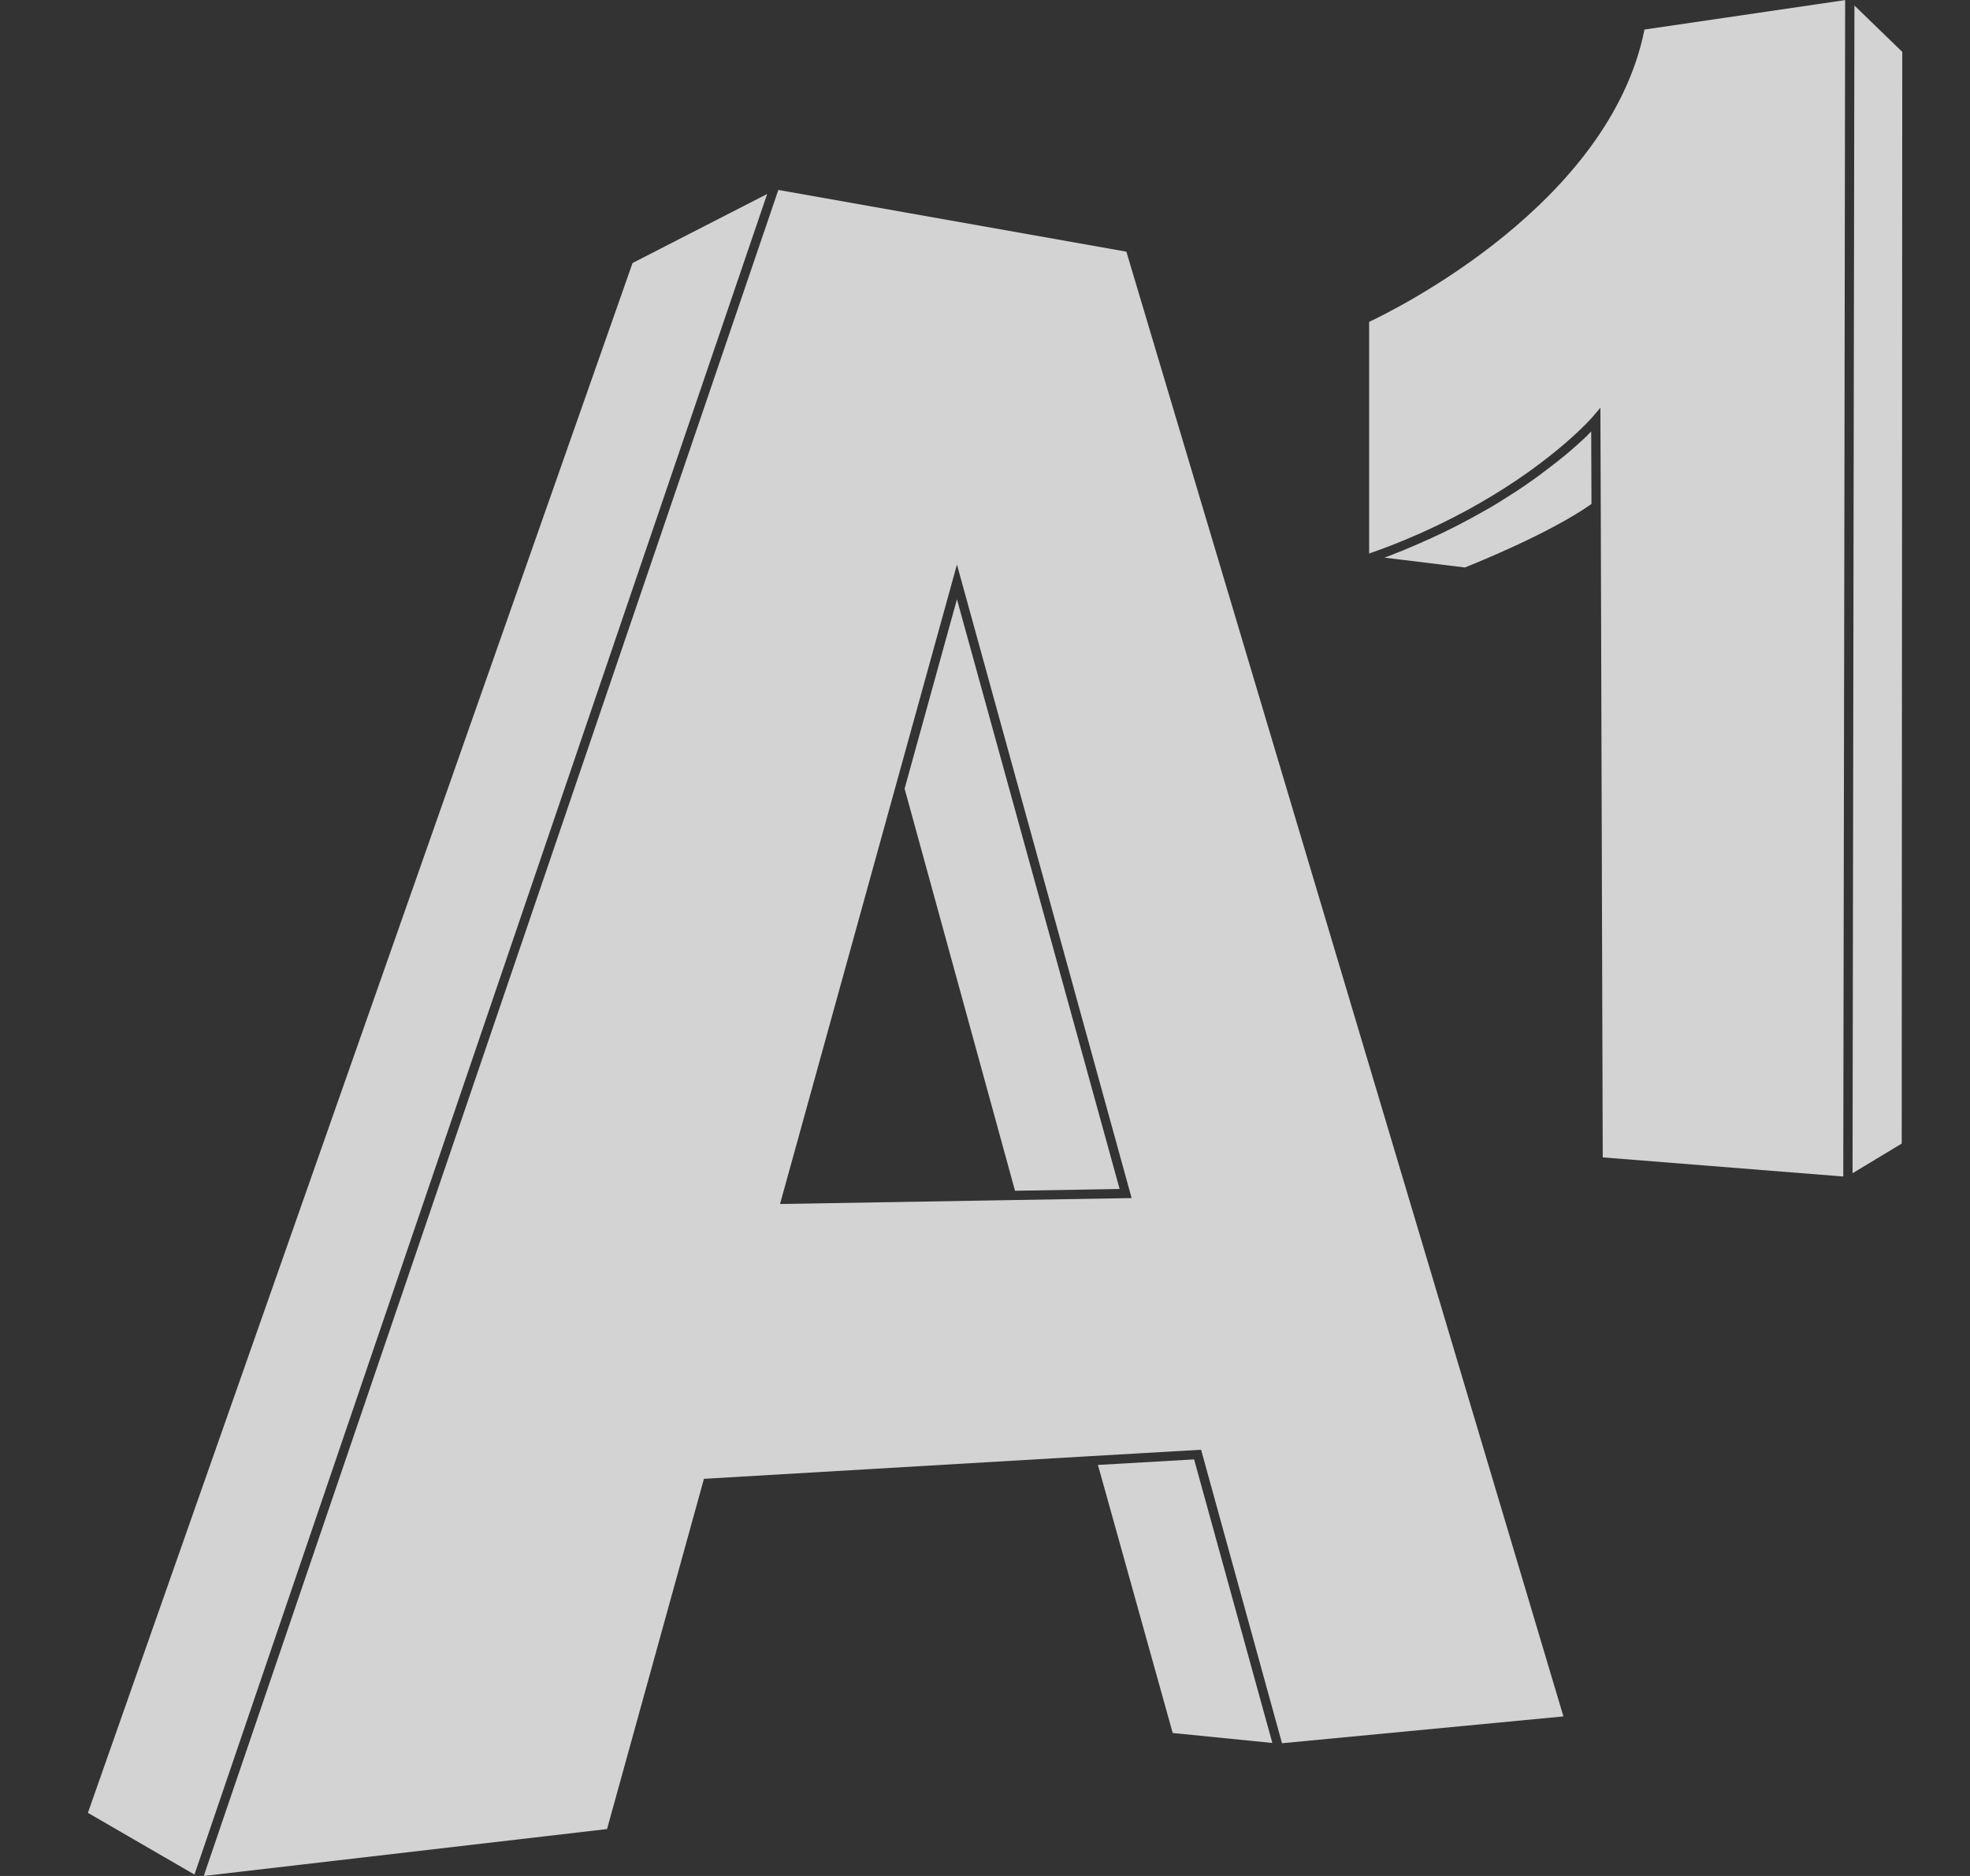
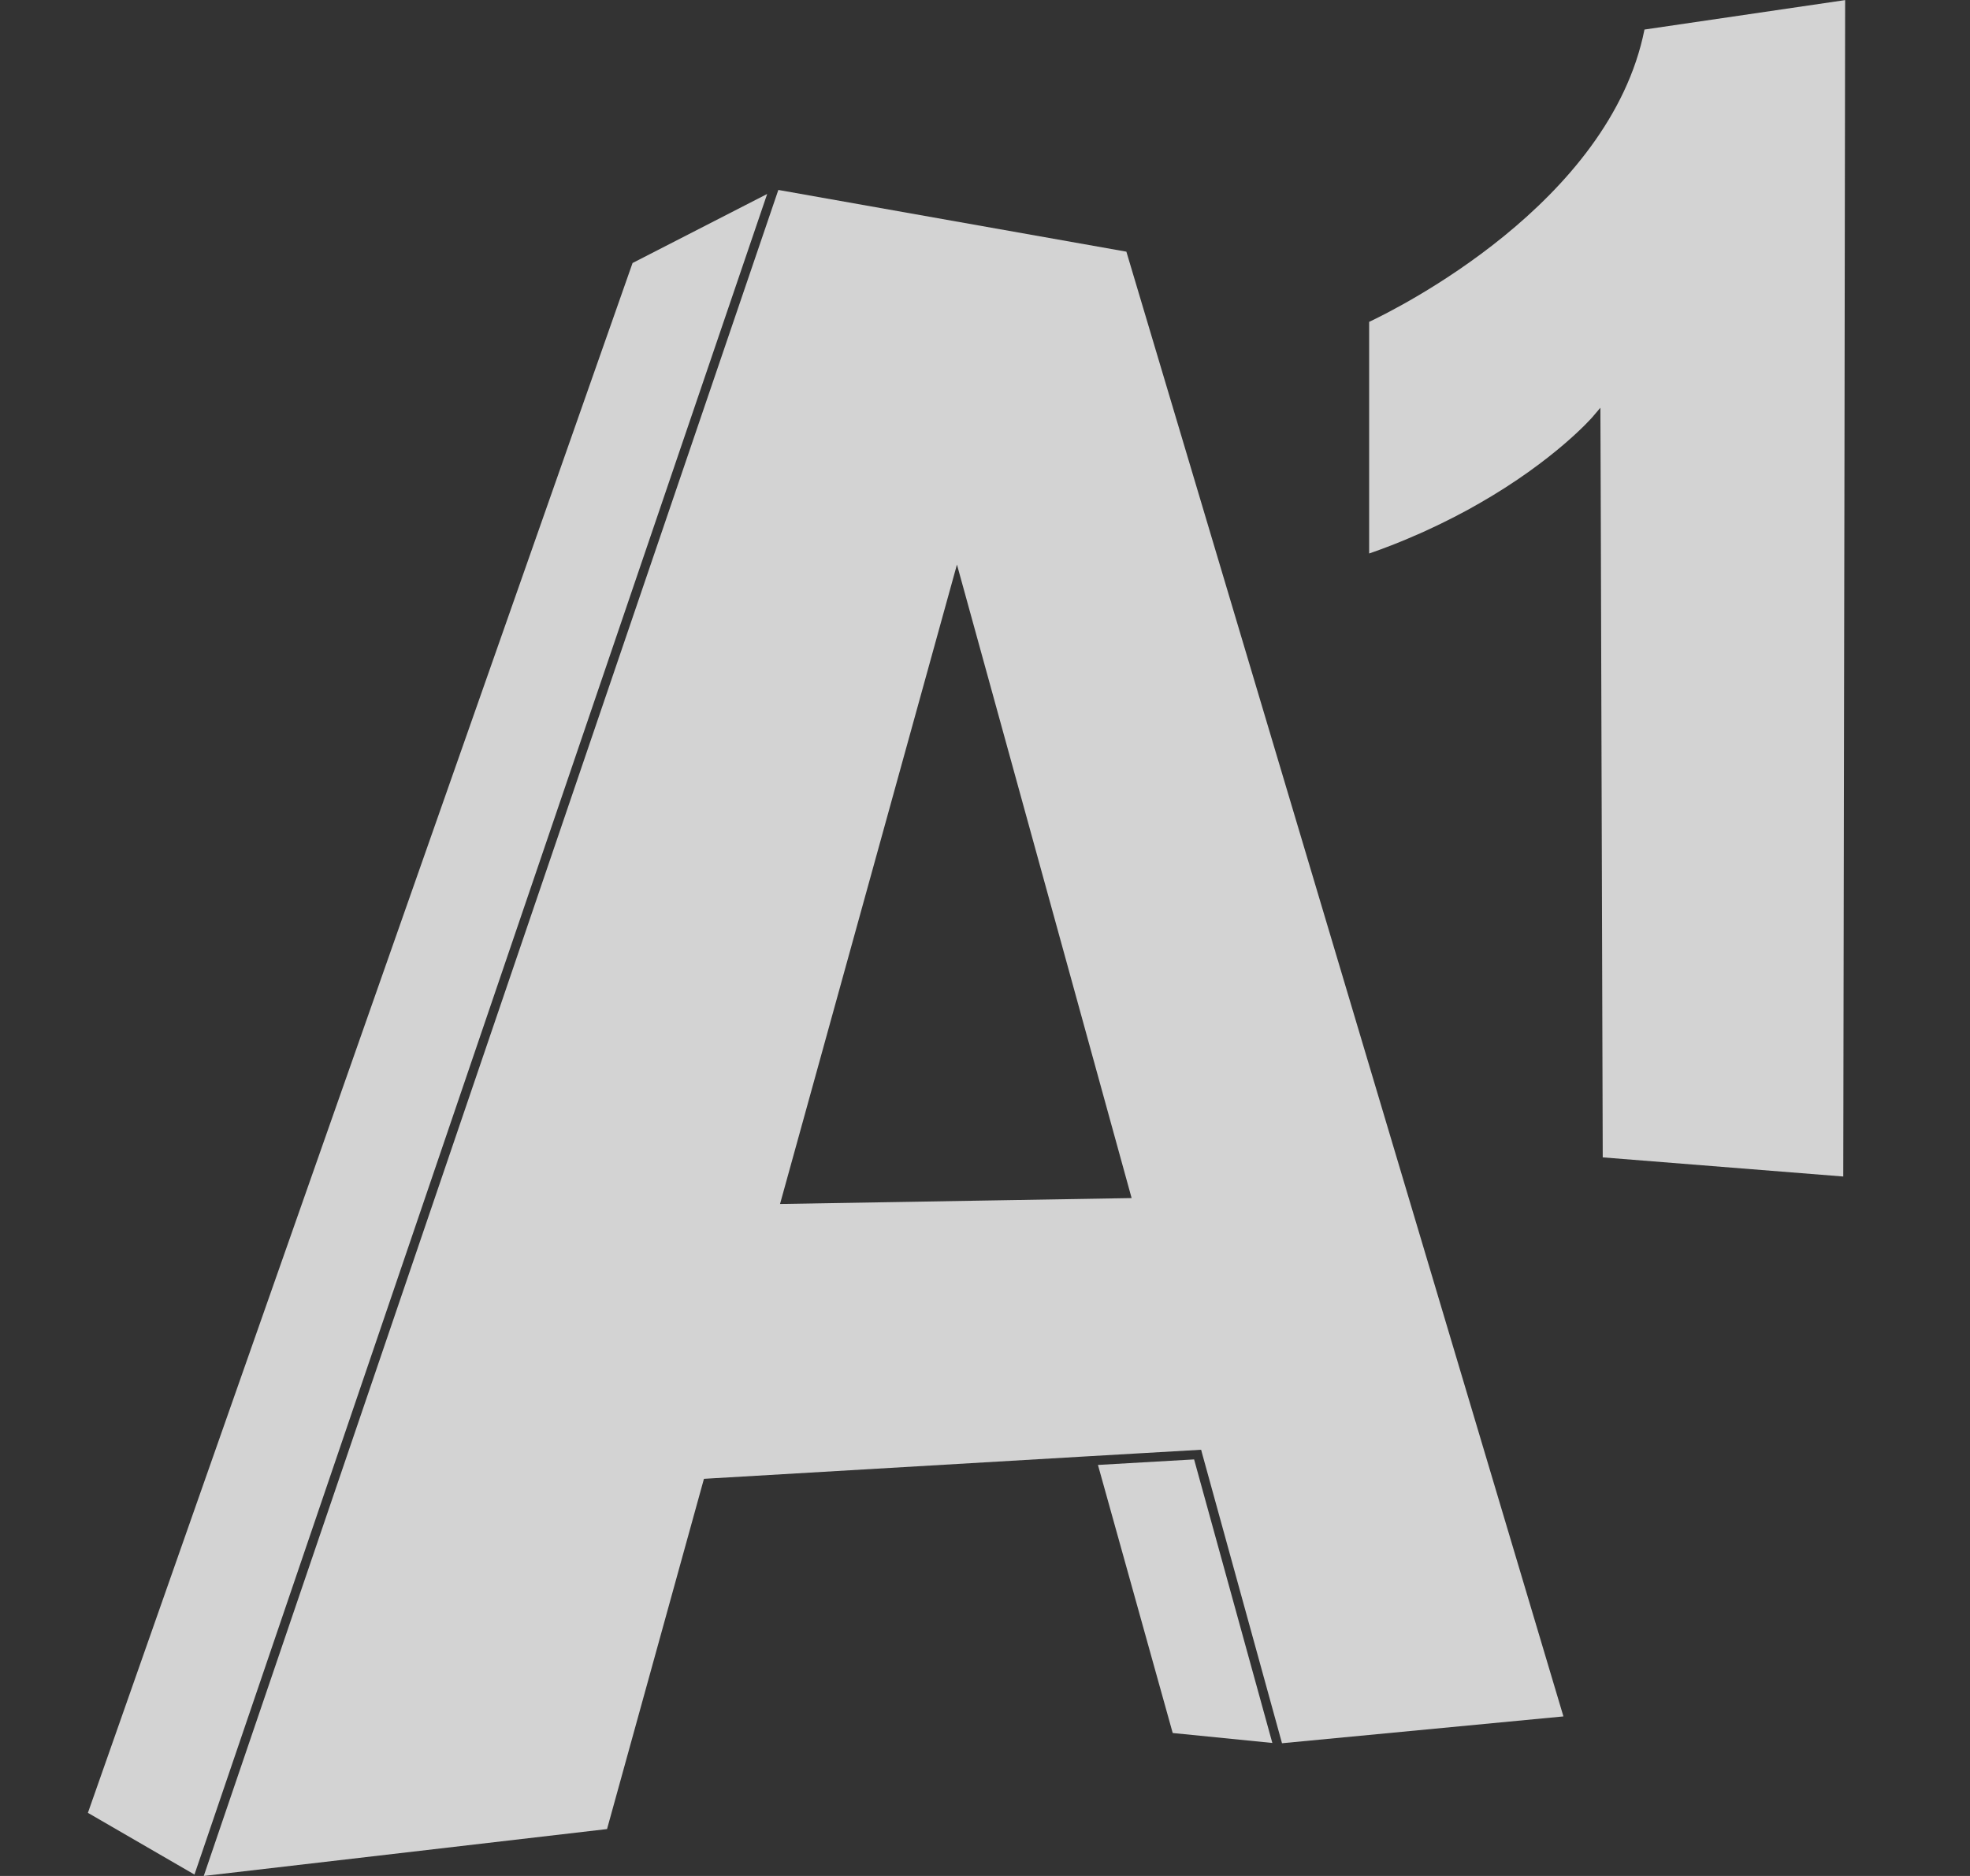
<svg xmlns="http://www.w3.org/2000/svg" width="21" height="20" viewBox="0 0 21 20" fill="none">
  <rect x="0" y="0" width="21" height="20" fill="#333333" stroke="none" />
  <g opacity="0.8">
-     <path d="M19.748 12.508L20.272 12.192L20.278 0.553L19.768 0.059L19.76 4.839L19.748 12.508Z" fill="#FBFBFB" />
-     <path d="M16.929 4.635C16.923 4.64 16.917 4.646 16.911 4.652C16.907 4.656 16.902 4.661 16.898 4.664C16.892 4.67 16.886 4.675 16.88 4.681C16.875 4.685 16.87 4.69 16.866 4.694C16.86 4.7 16.854 4.705 16.847 4.711C16.842 4.716 16.836 4.721 16.831 4.726C16.824 4.732 16.818 4.738 16.811 4.744C16.805 4.749 16.799 4.755 16.793 4.76C16.786 4.766 16.779 4.772 16.772 4.778C16.765 4.784 16.759 4.79 16.752 4.796C16.745 4.802 16.737 4.808 16.73 4.815C16.723 4.821 16.715 4.828 16.707 4.834C16.7 4.84 16.692 4.846 16.685 4.853C16.677 4.859 16.668 4.866 16.66 4.873C16.652 4.879 16.644 4.886 16.636 4.892C16.627 4.899 16.619 4.906 16.61 4.913C16.601 4.92 16.593 4.927 16.584 4.934C16.575 4.941 16.566 4.948 16.556 4.955C16.547 4.962 16.538 4.969 16.529 4.976C16.52 4.984 16.51 4.991 16.5 4.998C16.491 5.006 16.482 5.013 16.472 5.02C16.461 5.027 16.451 5.035 16.441 5.043C16.431 5.05 16.421 5.058 16.411 5.065C16.4 5.073 16.39 5.081 16.379 5.089C16.369 5.096 16.358 5.103 16.348 5.111C16.337 5.119 16.325 5.128 16.314 5.135C16.303 5.143 16.292 5.151 16.281 5.158C16.269 5.166 16.258 5.174 16.245 5.183C16.234 5.19 16.223 5.198 16.211 5.206C16.198 5.214 16.186 5.222 16.174 5.231C16.162 5.239 16.15 5.246 16.138 5.254C16.125 5.263 16.112 5.271 16.099 5.279C16.087 5.287 16.074 5.295 16.061 5.303C16.048 5.312 16.035 5.32 16.021 5.328C16.008 5.337 15.995 5.345 15.982 5.353C15.968 5.361 15.954 5.37 15.941 5.378C15.914 5.394 15.886 5.41 15.858 5.427C15.845 5.434 15.832 5.442 15.818 5.449C15.803 5.458 15.787 5.467 15.771 5.476C15.757 5.484 15.742 5.492 15.727 5.5C15.712 5.509 15.697 5.517 15.681 5.526C15.665 5.534 15.65 5.542 15.634 5.55C15.619 5.559 15.603 5.567 15.587 5.575C15.571 5.584 15.556 5.592 15.54 5.6C15.524 5.608 15.507 5.617 15.491 5.625C15.475 5.633 15.458 5.641 15.442 5.649C15.424 5.657 15.408 5.666 15.39 5.675C15.374 5.682 15.357 5.69 15.341 5.698C15.323 5.707 15.305 5.715 15.287 5.723C15.27 5.731 15.253 5.739 15.236 5.747C15.217 5.755 15.2 5.763 15.181 5.771C15.163 5.779 15.145 5.787 15.128 5.795C15.109 5.803 15.09 5.811 15.071 5.819C15.053 5.827 15.034 5.835 15.016 5.843C14.997 5.85 14.978 5.858 14.959 5.867C14.94 5.874 14.921 5.882 14.902 5.889C14.883 5.897 14.862 5.905 14.843 5.913C14.823 5.92 14.804 5.927 14.785 5.935C14.776 5.938 14.767 5.942 14.758 5.945L15.615 6.05C15.72 6.008 16.517 5.689 16.965 5.373L16.962 4.6C16.955 4.607 16.946 4.615 16.938 4.624C16.935 4.627 16.932 4.63 16.929 4.632V4.635Z" fill="#FBFBFB" />
-     <path d="M14.595 3.43V5.901C14.61 5.896 14.625 5.891 14.64 5.885C14.665 5.876 14.689 5.868 14.713 5.859C14.738 5.849 14.762 5.84 14.787 5.831C14.811 5.822 14.836 5.813 14.86 5.803C14.883 5.794 14.905 5.785 14.927 5.776C14.952 5.765 14.977 5.755 15.002 5.745C15.022 5.736 15.042 5.728 15.062 5.719C15.087 5.708 15.113 5.697 15.139 5.686C15.156 5.678 15.174 5.67 15.191 5.662C15.218 5.65 15.245 5.638 15.271 5.625C15.286 5.619 15.301 5.611 15.316 5.604C15.344 5.591 15.371 5.578 15.398 5.564C15.41 5.558 15.422 5.552 15.434 5.546C15.463 5.532 15.492 5.517 15.521 5.502C15.53 5.498 15.538 5.493 15.547 5.488C15.578 5.472 15.608 5.456 15.638 5.44C15.643 5.437 15.649 5.434 15.655 5.431C15.687 5.413 15.719 5.395 15.75 5.377C15.753 5.376 15.756 5.375 15.758 5.373C16.573 4.908 16.969 4.454 16.974 4.448L17.06 4.347L17.064 5.426L17.085 12.339L19.649 12.543L19.662 4.835L19.669 0.001L17.53 0.315C17.16 2.17 14.882 3.296 14.596 3.431L14.595 3.43Z" fill="#FBFBFB" />
-     <path d="M9.643 8.408L10.82 12.695L11.935 12.676L10.201 6.389L9.643 8.408Z" fill="#FBFBFB" />
+     <path d="M14.595 3.43V5.901C14.61 5.896 14.625 5.891 14.64 5.885C14.665 5.876 14.689 5.868 14.713 5.859C14.738 5.849 14.762 5.84 14.787 5.831C14.811 5.822 14.836 5.813 14.86 5.803C14.883 5.794 14.905 5.785 14.927 5.776C14.952 5.765 14.977 5.755 15.002 5.745C15.022 5.736 15.042 5.728 15.062 5.719C15.087 5.708 15.113 5.697 15.139 5.686C15.218 5.65 15.245 5.638 15.271 5.625C15.286 5.619 15.301 5.611 15.316 5.604C15.344 5.591 15.371 5.578 15.398 5.564C15.41 5.558 15.422 5.552 15.434 5.546C15.463 5.532 15.492 5.517 15.521 5.502C15.53 5.498 15.538 5.493 15.547 5.488C15.578 5.472 15.608 5.456 15.638 5.44C15.643 5.437 15.649 5.434 15.655 5.431C15.687 5.413 15.719 5.395 15.75 5.377C15.753 5.376 15.756 5.375 15.758 5.373C16.573 4.908 16.969 4.454 16.974 4.448L17.06 4.347L17.064 5.426L17.085 12.339L19.649 12.543L19.662 4.835L19.669 0.001L17.53 0.315C17.16 2.17 14.882 3.296 14.596 3.431L14.595 3.43Z" fill="#FBFBFB" />
    <path d="M16.666 18.299L12.007 2.683L8.297 2.025L6.486 7.339L2.172 20L6.471 19.5L7.504 15.766L11.576 15.527L12.804 15.456L12.814 15.494L13.666 18.585L16.666 18.299H16.666ZM10.745 12.795L8.315 12.836L9.54 8.408L10.201 6.019L12.063 12.773L10.745 12.795Z" fill="#FBFBFB" />
    <path d="M6.743 2.804L0.937 19.327L2.073 19.985L6.443 7.16L8.178 2.068L6.743 2.804Z" fill="#FBFBFB" />
    <path d="M11.704 15.618L12.501 18.476L13.563 18.582L12.729 15.559L11.704 15.618Z" fill="#FBFBFB" />
  </g>
</svg>